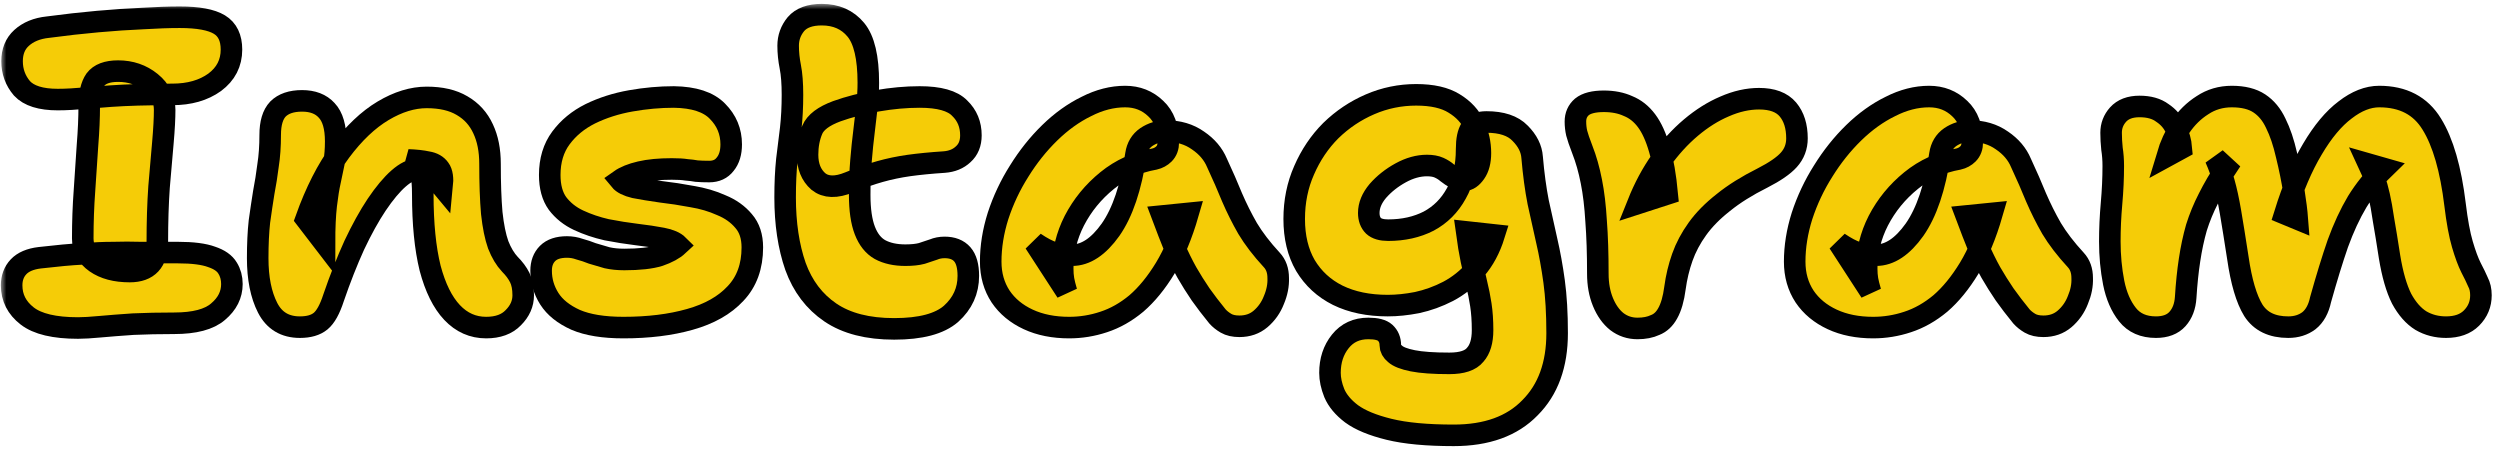
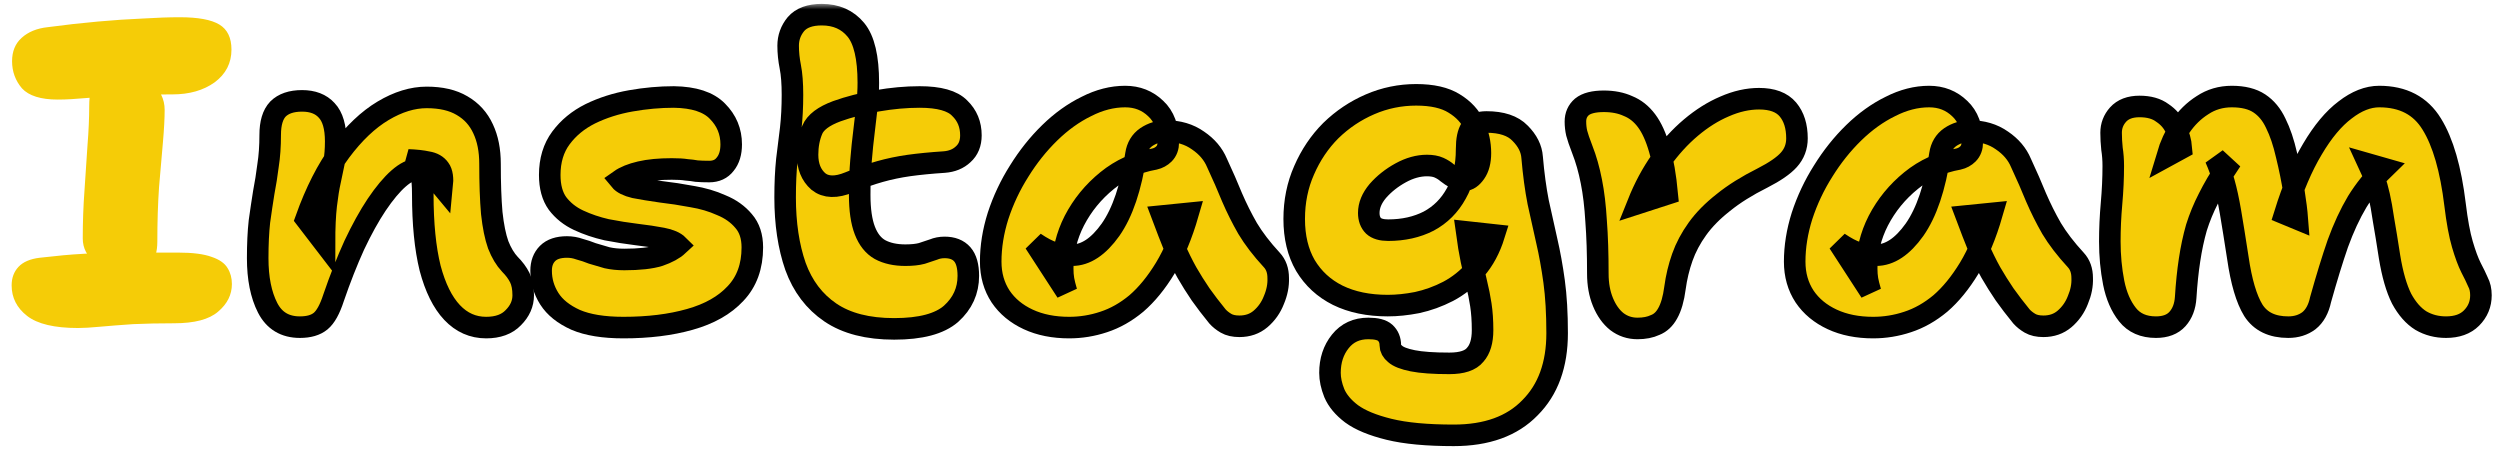
<svg xmlns="http://www.w3.org/2000/svg" width="232" height="42" viewBox="0 0 232 42" fill="none">
  <mask id="path-1-outside-1_276_261" maskUnits="userSpaceOnUse" x="0.08" y="0.36" width="232" height="42" fill="black">
    <rect fill="white" x="0.08" y="0.36" width="232" height="42" />
    <path d="M5.36 9.24C3.787 9.24 2.68 8.893 2.04 8.2C1.427 7.48 1.12 6.64 1.12 5.68C1.12 4.773 1.413 4.053 2 3.52C2.613 2.96 3.427 2.627 4.44 2.52C6.04 2.307 7.587 2.133 9.08 2C10.573 1.867 11.96 1.773 13.24 1.72C14.547 1.64 15.693 1.6 16.68 1.6C18.387 1.6 19.613 1.827 20.36 2.28C21.107 2.733 21.48 3.507 21.48 4.6C21.48 5.853 20.96 6.867 19.92 7.64C18.88 8.387 17.573 8.76 16 8.76C14.827 8.76 13.76 8.773 12.8 8.8C11.867 8.827 11.027 8.867 10.28 8.92C9.533 8.973 8.853 9.027 8.24 9.08C7.653 9.133 7.12 9.173 6.64 9.2C6.187 9.227 5.76 9.24 5.36 9.24ZM12.04 25.2C10.733 25.2 9.68 24.92 8.88 24.36C8.08 23.8 7.68 23.053 7.68 22.12C7.68 20.6 7.733 19.12 7.84 17.68C7.947 16.213 8.04 14.813 8.12 13.48C8.227 12.147 8.28 10.933 8.28 9.84C8.28 8.747 8.467 7.933 8.84 7.4C9.24 6.867 9.947 6.6 10.96 6.6C12.133 6.6 13.147 6.947 14 7.64C14.853 8.333 15.28 9.187 15.28 10.2C15.28 10.973 15.227 11.973 15.12 13.2C15.013 14.4 14.893 15.787 14.76 17.36C14.653 18.907 14.6 20.6 14.6 22.44C14.6 24.28 13.747 25.2 12.04 25.2ZM7.24 30.44C5.053 30.44 3.48 30.067 2.52 29.32C1.56 28.573 1.08 27.627 1.08 26.48C1.08 25.787 1.293 25.213 1.72 24.76C2.147 24.307 2.8 24.027 3.68 23.92C5.28 23.733 6.6 23.613 7.64 23.56C8.707 23.48 9.653 23.44 10.48 23.44C11.333 23.413 12.213 23.413 13.12 23.44C14.053 23.44 15.187 23.44 16.52 23.44C17.88 23.44 18.92 23.573 19.64 23.84C20.36 24.08 20.853 24.427 21.12 24.88C21.387 25.307 21.52 25.8 21.52 26.36C21.52 27.347 21.093 28.2 20.24 28.92C19.413 29.64 18.053 30 16.16 30C14.8 30 13.533 30.027 12.36 30.08C11.187 30.16 10.16 30.24 9.28 30.32C8.427 30.4 7.747 30.44 7.24 30.44Z" />
    <path d="M45.114 30.4C43.888 30.4 42.834 29.933 41.954 29C41.074 28.067 40.394 26.693 39.914 24.88C39.461 23.04 39.234 20.76 39.234 18.04C39.234 17.613 39.221 17.24 39.194 16.92C39.167 16.6 39.101 16.32 38.994 16.08C38.914 15.813 38.781 15.587 38.594 15.4C38.407 15.187 38.167 15 37.874 14.84C38.594 14.867 39.194 14.933 39.674 15.04C40.181 15.12 40.554 15.333 40.794 15.68C41.034 16 41.114 16.547 41.034 17.32C40.528 16.707 40.101 16.293 39.754 16.08C39.434 15.84 39.087 15.72 38.714 15.72C38.208 15.72 37.634 16 36.994 16.56C36.354 17.12 35.674 17.933 34.954 19C34.261 20.04 33.568 21.293 32.874 22.76C32.208 24.227 31.567 25.853 30.954 27.64C30.608 28.707 30.207 29.427 29.754 29.8C29.301 30.173 28.661 30.36 27.834 30.36C26.448 30.36 25.448 29.76 24.834 28.56C24.221 27.36 23.914 25.827 23.914 23.96C23.914 22.653 23.968 21.52 24.074 20.56C24.207 19.6 24.341 18.707 24.474 17.88C24.634 17.053 24.767 16.213 24.874 15.36C25.008 14.507 25.074 13.56 25.074 12.52C25.074 11.427 25.314 10.627 25.794 10.12C26.301 9.613 27.047 9.36 28.034 9.36C29.021 9.36 29.781 9.653 30.314 10.24C30.874 10.827 31.154 11.787 31.154 13.12C31.154 13.867 31.101 14.52 30.994 15.08C30.887 15.613 30.767 16.187 30.634 16.8C30.501 17.387 30.381 18.133 30.274 19.04C30.168 19.947 30.114 21.12 30.114 22.56L28.394 20.32C29.301 17.787 30.367 15.693 31.594 14.04C32.847 12.36 34.167 11.107 35.554 10.28C36.941 9.453 38.288 9.04 39.594 9.04C40.928 9.04 42.021 9.293 42.874 9.8C43.754 10.307 44.407 11.027 44.834 11.96C45.261 12.867 45.474 13.947 45.474 15.2C45.474 17.013 45.528 18.533 45.634 19.76C45.767 20.987 45.968 21.973 46.234 22.72C46.528 23.467 46.888 24.067 47.314 24.52C47.714 24.92 48.021 25.333 48.234 25.76C48.447 26.187 48.554 26.733 48.554 27.4C48.554 28.173 48.248 28.867 47.634 29.48C47.047 30.093 46.208 30.4 45.114 30.4Z" />
    <path d="M57.856 30.4C56.016 30.4 54.536 30.16 53.416 29.68C52.296 29.173 51.483 28.52 50.976 27.72C50.469 26.92 50.216 26.053 50.216 25.12C50.216 24.453 50.416 23.92 50.816 23.52C51.216 23.12 51.816 22.92 52.616 22.92C53.016 22.92 53.403 22.987 53.776 23.12C54.176 23.227 54.576 23.36 54.976 23.52C55.403 23.653 55.856 23.787 56.336 23.92C56.816 24.027 57.349 24.08 57.936 24.08C59.323 24.08 60.403 23.96 61.176 23.72C61.949 23.453 62.536 23.133 62.936 22.76C62.643 22.467 62.149 22.253 61.456 22.12C60.763 21.987 59.963 21.867 59.056 21.76C58.176 21.653 57.256 21.507 56.296 21.32C55.363 21.107 54.496 20.813 53.696 20.44C52.896 20.067 52.243 19.547 51.736 18.88C51.256 18.213 51.016 17.333 51.016 16.24C51.016 14.88 51.363 13.733 52.056 12.8C52.749 11.867 53.656 11.12 54.776 10.56C55.923 10 57.176 9.6 58.536 9.36C59.896 9.12 61.229 9 62.536 9C64.403 9.027 65.749 9.467 66.576 10.32C67.429 11.173 67.856 12.2 67.856 13.4C67.856 14.173 67.669 14.787 67.296 15.24C66.949 15.693 66.456 15.92 65.816 15.92C65.363 15.92 64.976 15.907 64.656 15.88C64.363 15.827 64.043 15.787 63.696 15.76C63.376 15.707 62.923 15.68 62.336 15.68C61.189 15.68 60.216 15.773 59.416 15.96C58.616 16.147 57.989 16.4 57.536 16.72C57.776 17.013 58.229 17.24 58.896 17.4C59.589 17.533 60.403 17.667 61.336 17.8C62.269 17.907 63.229 18.053 64.216 18.24C65.203 18.4 66.109 18.667 66.936 19.04C67.789 19.387 68.483 19.88 69.016 20.52C69.549 21.133 69.816 21.947 69.816 22.96C69.816 24.72 69.296 26.147 68.256 27.24C67.243 28.333 65.829 29.133 64.016 29.64C62.229 30.147 60.176 30.4 57.856 30.4Z" />
    <path d="M82.98 30.52C80.527 30.52 78.554 30.013 77.06 29C75.567 27.987 74.487 26.56 73.82 24.72C73.18 22.88 72.86 20.747 72.86 18.32C72.86 17.013 72.914 15.853 73.02 14.84C73.154 13.827 73.274 12.853 73.38 11.92C73.487 10.96 73.54 9.92 73.54 8.8C73.54 7.733 73.474 6.867 73.34 6.2C73.207 5.533 73.14 4.88 73.14 4.24C73.14 3.493 73.38 2.827 73.86 2.24C74.367 1.653 75.167 1.36 76.26 1.36C77.594 1.36 78.647 1.827 79.42 2.76C80.194 3.693 80.58 5.333 80.58 7.68C80.58 8.347 80.54 9.053 80.46 9.8C80.38 10.547 80.287 11.347 80.18 12.2C80.074 13.027 79.98 13.933 79.9 14.92C79.82 15.88 79.78 16.933 79.78 18.08C79.78 19.467 79.94 20.573 80.26 21.4C80.58 22.227 81.047 22.813 81.66 23.16C82.3 23.507 83.087 23.68 84.02 23.68C84.634 23.68 85.14 23.627 85.54 23.52C85.94 23.387 86.3 23.267 86.62 23.16C86.94 23.027 87.287 22.96 87.66 22.96C88.38 22.96 88.927 23.173 89.3 23.6C89.674 24.027 89.86 24.693 89.86 25.6C89.86 26.987 89.327 28.16 88.26 29.12C87.194 30.053 85.434 30.52 82.98 30.52ZM78.82 16.92C77.594 17.427 76.634 17.4 75.94 16.84C75.274 16.253 74.94 15.427 74.94 14.36C74.94 13.507 75.087 12.733 75.38 12.04C75.674 11.347 76.434 10.773 77.66 10.32C78.78 9.92 80.02 9.6 81.38 9.36C82.767 9.12 84.087 9 85.34 9C87.154 9 88.394 9.347 89.06 10.04C89.754 10.707 90.1 11.547 90.1 12.56C90.1 13.307 89.86 13.893 89.38 14.32C88.927 14.747 88.34 14.987 87.62 15.04C86.394 15.12 85.3 15.227 84.34 15.36C83.407 15.493 82.514 15.68 81.66 15.92C80.807 16.16 79.86 16.493 78.82 16.92Z" />
    <path d="M99.218 30.4C97.778 30.4 96.511 30.147 95.418 29.64C94.324 29.133 93.471 28.427 92.858 27.52C92.244 26.587 91.938 25.507 91.938 24.28C91.938 22.893 92.164 21.48 92.618 20.04C93.098 18.573 93.751 17.187 94.578 15.88C95.404 14.547 96.351 13.36 97.418 12.32C98.484 11.28 99.618 10.467 100.818 9.88C102.018 9.267 103.218 8.96 104.418 8.96C105.538 8.96 106.484 9.333 107.258 10.08C108.031 10.8 108.418 11.84 108.418 13.2C108.418 13.653 108.284 14.013 108.018 14.28C107.778 14.52 107.484 14.68 107.138 14.76C105.484 15.053 104.018 15.72 102.738 16.76C101.458 17.8 100.444 19.04 99.698 20.48C98.978 21.893 98.618 23.373 98.618 24.92C98.618 25.293 98.644 25.64 98.698 25.96C98.751 26.253 98.844 26.627 98.978 27.08L96.018 22.52C96.684 22.973 97.271 23.28 97.778 23.44C98.284 23.6 98.858 23.68 99.498 23.68C100.751 23.68 101.938 22.893 103.058 21.32C104.178 19.72 104.964 17.387 105.418 14.32C105.524 13.627 105.844 13.093 106.378 12.72C106.938 12.347 107.551 12.16 108.218 12.16C109.364 12.16 110.351 12.453 111.178 13.04C112.004 13.6 112.591 14.293 112.938 15.12C113.471 16.267 113.938 17.333 114.338 18.32C114.764 19.307 115.244 20.267 115.778 21.2C116.338 22.133 117.084 23.107 118.018 24.12C118.418 24.547 118.618 25.107 118.618 25.8C118.644 26.467 118.511 27.147 118.218 27.84C117.951 28.533 117.538 29.12 116.978 29.6C116.444 30.053 115.791 30.28 115.018 30.28C114.511 30.28 114.098 30.187 113.778 30C113.458 29.813 113.191 29.6 112.978 29.36C112.391 28.64 111.871 27.96 111.418 27.32C110.964 26.653 110.538 25.973 110.138 25.28C109.738 24.56 109.351 23.773 108.978 22.92C108.631 22.067 108.258 21.107 107.858 20.04L110.258 19.8C109.671 21.827 108.964 23.52 108.138 24.88C107.311 26.24 106.418 27.333 105.458 28.16C104.498 28.96 103.484 29.533 102.418 29.88C101.378 30.227 100.311 30.4 99.218 30.4Z" />
    <path d="M134.902 40.4C132.422 40.4 130.422 40.213 128.902 39.84C127.382 39.467 126.222 38.987 125.422 38.4C124.648 37.813 124.115 37.173 123.822 36.48C123.555 35.813 123.422 35.187 123.422 34.6C123.422 33.453 123.742 32.48 124.382 31.68C125.022 30.88 125.888 30.48 126.982 30.48C127.728 30.48 128.248 30.613 128.542 30.88C128.862 31.173 129.022 31.56 129.022 32.04C129.022 32.333 129.168 32.6 129.462 32.84C129.755 33.107 130.302 33.32 131.102 33.48C131.902 33.64 133.035 33.72 134.502 33.72C135.675 33.72 136.475 33.453 136.902 32.92C137.355 32.413 137.582 31.653 137.582 30.64C137.582 29.76 137.528 28.973 137.422 28.28C137.315 27.587 137.182 26.92 137.022 26.28C136.862 25.613 136.702 24.907 136.542 24.16C136.382 23.387 136.235 22.507 136.102 21.52L138.662 21.8C138.262 23.08 137.688 24.147 136.942 25C136.195 25.853 135.342 26.533 134.382 27.04C133.448 27.52 132.488 27.867 131.502 28.08C130.542 28.267 129.635 28.36 128.782 28.36C126.995 28.36 125.448 28.04 124.142 27.4C122.862 26.76 121.862 25.84 121.142 24.64C120.448 23.44 120.102 22 120.102 20.32C120.102 18.693 120.408 17.187 121.022 15.8C121.635 14.387 122.462 13.16 123.502 12.12C124.568 11.08 125.782 10.267 127.142 9.68C128.502 9.093 129.928 8.8 131.422 8.8C132.915 8.8 134.088 9.067 134.942 9.6C135.822 10.133 136.448 10.813 136.822 11.64C137.195 12.467 137.382 13.32 137.382 14.2C137.382 14.973 137.222 15.587 136.902 16.04C136.582 16.493 136.248 16.72 135.902 16.72C135.555 16.72 135.262 16.653 135.022 16.52C134.782 16.387 134.542 16.227 134.302 16.04C134.088 15.853 133.835 15.693 133.542 15.56C133.248 15.427 132.875 15.36 132.422 15.36C131.622 15.36 130.808 15.587 129.982 16.04C129.155 16.493 128.448 17.053 127.862 17.72C127.302 18.387 127.022 19.067 127.022 19.76C127.022 20.267 127.168 20.667 127.462 20.96C127.755 21.227 128.208 21.36 128.822 21.36C130.235 21.36 131.488 21.08 132.582 20.52C133.675 19.933 134.528 19.08 135.142 17.96C135.782 16.84 136.102 15.467 136.102 13.84C136.102 12.96 136.235 12.32 136.502 11.92C136.768 11.52 137.248 11.32 137.942 11.32C139.355 11.32 140.395 11.667 141.062 12.36C141.755 13.053 142.128 13.8 142.182 14.6C142.315 16.147 142.502 17.533 142.742 18.76C143.008 19.987 143.275 21.187 143.542 22.36C143.808 23.507 144.035 24.76 144.222 26.12C144.408 27.48 144.502 29.08 144.502 30.92C144.502 33.853 143.662 36.16 141.982 37.84C140.328 39.547 137.968 40.4 134.902 40.4Z" />
    <path d="M151.959 30.48C151.239 30.48 150.599 30.267 150.039 29.84C149.506 29.413 149.079 28.813 148.759 28.04C148.439 27.267 148.279 26.387 148.279 25.4C148.279 23.533 148.226 21.907 148.119 20.52C148.039 19.133 147.892 17.907 147.679 16.84C147.466 15.747 147.186 14.76 146.839 13.88C146.572 13.187 146.399 12.68 146.319 12.36C146.239 12.013 146.199 11.653 146.199 11.28C146.199 10.72 146.399 10.267 146.799 9.92C147.226 9.573 147.906 9.4 148.839 9.4C149.692 9.4 150.439 9.547 151.079 9.84C151.746 10.107 152.319 10.56 152.799 11.2C153.279 11.84 153.679 12.72 153.999 13.84C154.319 14.933 154.559 16.32 154.719 18L151.999 18.88C152.586 17.413 153.292 16.093 154.119 14.92C154.972 13.72 155.906 12.693 156.919 11.84C157.932 10.987 158.972 10.333 160.039 9.88C161.132 9.4 162.199 9.16 163.239 9.16C164.466 9.16 165.359 9.493 165.919 10.16C166.479 10.827 166.759 11.72 166.759 12.84C166.759 13.613 166.506 14.28 165.999 14.84C165.519 15.373 164.706 15.933 163.559 16.52C162.119 17.24 160.906 18 159.919 18.8C158.932 19.573 158.132 20.387 157.519 21.24C156.906 22.093 156.439 22.973 156.119 23.88C155.799 24.787 155.572 25.733 155.439 26.72C155.306 27.733 155.079 28.52 154.759 29.08C154.466 29.613 154.079 29.973 153.599 30.16C153.146 30.373 152.599 30.48 151.959 30.48Z" />
    <path d="M173.827 30.4C172.387 30.4 171.12 30.147 170.027 29.64C168.934 29.133 168.08 28.427 167.467 27.52C166.854 26.587 166.547 25.507 166.547 24.28C166.547 22.893 166.774 21.48 167.227 20.04C167.707 18.573 168.36 17.187 169.187 15.88C170.014 14.547 170.96 13.36 172.027 12.32C173.094 11.28 174.227 10.467 175.427 9.88C176.627 9.267 177.827 8.96 179.027 8.96C180.147 8.96 181.094 9.333 181.867 10.08C182.64 10.8 183.027 11.84 183.027 13.2C183.027 13.653 182.894 14.013 182.627 14.28C182.387 14.52 182.094 14.68 181.747 14.76C180.094 15.053 178.627 15.72 177.347 16.76C176.067 17.8 175.054 19.04 174.307 20.48C173.587 21.893 173.227 23.373 173.227 24.92C173.227 25.293 173.254 25.64 173.307 25.96C173.36 26.253 173.454 26.627 173.587 27.08L170.627 22.52C171.294 22.973 171.88 23.28 172.387 23.44C172.894 23.6 173.467 23.68 174.107 23.68C175.36 23.68 176.547 22.893 177.667 21.32C178.787 19.72 179.574 17.387 180.027 14.32C180.134 13.627 180.454 13.093 180.987 12.72C181.547 12.347 182.16 12.16 182.827 12.16C183.974 12.16 184.96 12.453 185.787 13.04C186.614 13.6 187.2 14.293 187.547 15.12C188.08 16.267 188.547 17.333 188.947 18.32C189.374 19.307 189.854 20.267 190.387 21.2C190.947 22.133 191.694 23.107 192.627 24.12C193.027 24.547 193.227 25.107 193.227 25.8C193.254 26.467 193.12 27.147 192.827 27.84C192.56 28.533 192.147 29.12 191.587 29.6C191.054 30.053 190.4 30.28 189.627 30.28C189.12 30.28 188.707 30.187 188.387 30C188.067 29.813 187.8 29.6 187.587 29.36C187 28.64 186.48 27.96 186.027 27.32C185.574 26.653 185.147 25.973 184.747 25.28C184.347 24.56 183.96 23.773 183.587 22.92C183.24 22.067 182.867 21.107 182.467 20.04L184.867 19.8C184.28 21.827 183.574 23.52 182.747 24.88C181.92 26.24 181.027 27.333 180.067 28.16C179.107 28.96 178.094 29.533 177.027 29.88C175.987 30.227 174.92 30.4 173.827 30.4Z" />
    <path d="M200.071 30.36C198.924 30.36 198.044 29.973 197.431 29.2C196.818 28.427 196.391 27.44 196.151 26.24C195.911 25.013 195.791 23.733 195.791 22.4C195.791 21.253 195.844 20.08 195.951 18.88C196.058 17.68 196.111 16.52 196.111 15.4C196.111 14.84 196.071 14.307 195.991 13.8C195.938 13.293 195.911 12.8 195.911 12.32C195.911 11.68 196.124 11.12 196.551 10.64C197.004 10.133 197.671 9.88 198.551 9.88C199.431 9.88 200.138 10.08 200.671 10.48C201.231 10.853 201.644 11.333 201.911 11.92C202.204 12.507 202.378 13.12 202.431 13.76L201.111 14.48C201.404 13.493 201.818 12.587 202.351 11.76C202.911 10.933 203.591 10.267 204.391 9.76C205.191 9.227 206.098 8.96 207.111 8.96C208.178 8.96 209.031 9.173 209.671 9.6C210.311 10.027 210.818 10.64 211.191 11.44C211.591 12.24 211.924 13.227 212.191 14.4C212.484 15.6 212.711 16.72 212.871 17.76C213.031 18.773 213.138 19.627 213.191 20.32L212.031 19.84C212.778 17.44 213.631 15.44 214.591 13.84C215.551 12.213 216.564 11 217.631 10.2C218.698 9.373 219.751 8.96 220.791 8.96C223.004 8.96 224.631 9.813 225.671 11.52C226.711 13.2 227.431 15.693 227.831 19C228.018 20.547 228.244 21.773 228.511 22.68C228.778 23.587 229.044 24.307 229.311 24.84C229.578 25.347 229.791 25.787 229.951 26.16C230.138 26.507 230.231 26.92 230.231 27.4C230.231 28.227 229.938 28.933 229.351 29.52C228.791 30.08 228.004 30.36 226.991 30.36C226.138 30.36 225.364 30.16 224.671 29.76C223.978 29.333 223.378 28.653 222.871 27.72C222.391 26.76 222.018 25.467 221.751 23.84C221.538 22.453 221.351 21.307 221.191 20.4C221.058 19.493 220.924 18.747 220.791 18.16C220.658 17.573 220.511 17.053 220.351 16.6C220.218 16.147 220.044 15.693 219.831 15.24L221.231 15.64C220.271 16.573 219.444 17.6 218.751 18.72C218.084 19.84 217.484 21.133 216.951 22.6C216.444 24.067 215.911 25.8 215.351 27.8C215.164 28.68 214.804 29.333 214.271 29.76C213.738 30.16 213.098 30.36 212.351 30.36C210.858 30.36 209.778 29.84 209.111 28.8C208.471 27.76 207.991 26.133 207.671 23.92C207.404 22.187 207.178 20.773 206.991 19.68C206.804 18.587 206.604 17.667 206.391 16.92C206.178 16.147 205.911 15.4 205.591 14.68L206.591 15.6C205.951 16.56 205.404 17.493 204.951 18.4C204.498 19.28 204.124 20.187 203.831 21.12C203.564 22.053 203.351 23.053 203.191 24.12C203.031 25.16 202.911 26.32 202.831 27.6C202.778 28.427 202.524 29.093 202.071 29.6C201.618 30.107 200.951 30.36 200.071 30.36Z" />
  </mask>
  <path d="M5.36 9.24C3.787 9.24 2.68 8.893 2.04 8.2C1.427 7.48 1.12 6.64 1.12 5.68C1.12 4.773 1.413 4.053 2 3.52C2.613 2.96 3.427 2.627 4.44 2.52C6.04 2.307 7.587 2.133 9.08 2C10.573 1.867 11.96 1.773 13.24 1.72C14.547 1.64 15.693 1.6 16.68 1.6C18.387 1.6 19.613 1.827 20.36 2.28C21.107 2.733 21.48 3.507 21.48 4.6C21.48 5.853 20.96 6.867 19.92 7.64C18.88 8.387 17.573 8.76 16 8.76C14.827 8.76 13.76 8.773 12.8 8.8C11.867 8.827 11.027 8.867 10.28 8.92C9.533 8.973 8.853 9.027 8.24 9.08C7.653 9.133 7.12 9.173 6.64 9.2C6.187 9.227 5.76 9.24 5.36 9.24ZM12.04 25.2C10.733 25.2 9.68 24.92 8.88 24.36C8.08 23.8 7.68 23.053 7.68 22.12C7.68 20.6 7.733 19.12 7.84 17.68C7.947 16.213 8.04 14.813 8.12 13.48C8.227 12.147 8.28 10.933 8.28 9.84C8.28 8.747 8.467 7.933 8.84 7.4C9.24 6.867 9.947 6.6 10.96 6.6C12.133 6.6 13.147 6.947 14 7.64C14.853 8.333 15.28 9.187 15.28 10.2C15.28 10.973 15.227 11.973 15.12 13.2C15.013 14.4 14.893 15.787 14.76 17.36C14.653 18.907 14.6 20.6 14.6 22.44C14.6 24.28 13.747 25.2 12.04 25.2ZM7.24 30.44C5.053 30.44 3.48 30.067 2.52 29.32C1.56 28.573 1.08 27.627 1.08 26.48C1.08 25.787 1.293 25.213 1.72 24.76C2.147 24.307 2.8 24.027 3.68 23.92C5.28 23.733 6.6 23.613 7.64 23.56C8.707 23.48 9.653 23.44 10.48 23.44C11.333 23.413 12.213 23.413 13.12 23.44C14.053 23.44 15.187 23.44 16.52 23.44C17.88 23.44 18.92 23.573 19.64 23.84C20.36 24.08 20.853 24.427 21.12 24.88C21.387 25.307 21.52 25.8 21.52 26.36C21.52 27.347 21.093 28.2 20.24 28.92C19.413 29.64 18.053 30 16.16 30C14.8 30 13.533 30.027 12.36 30.08C11.187 30.16 10.16 30.24 9.28 30.32C8.427 30.4 7.747 30.44 7.24 30.44Z" fill="#F5CC07" />
  <path d="M45.114 30.4C43.888 30.4 42.834 29.933 41.954 29C41.074 28.067 40.394 26.693 39.914 24.88C39.461 23.04 39.234 20.76 39.234 18.04C39.234 17.613 39.221 17.24 39.194 16.92C39.167 16.6 39.101 16.32 38.994 16.08C38.914 15.813 38.781 15.587 38.594 15.4C38.407 15.187 38.167 15 37.874 14.84C38.594 14.867 39.194 14.933 39.674 15.04C40.181 15.12 40.554 15.333 40.794 15.68C41.034 16 41.114 16.547 41.034 17.32C40.528 16.707 40.101 16.293 39.754 16.08C39.434 15.84 39.087 15.72 38.714 15.72C38.208 15.72 37.634 16 36.994 16.56C36.354 17.12 35.674 17.933 34.954 19C34.261 20.04 33.568 21.293 32.874 22.76C32.208 24.227 31.567 25.853 30.954 27.64C30.608 28.707 30.207 29.427 29.754 29.8C29.301 30.173 28.661 30.36 27.834 30.36C26.448 30.36 25.448 29.76 24.834 28.56C24.221 27.36 23.914 25.827 23.914 23.96C23.914 22.653 23.968 21.52 24.074 20.56C24.207 19.6 24.341 18.707 24.474 17.88C24.634 17.053 24.767 16.213 24.874 15.36C25.008 14.507 25.074 13.56 25.074 12.52C25.074 11.427 25.314 10.627 25.794 10.12C26.301 9.613 27.047 9.36 28.034 9.36C29.021 9.36 29.781 9.653 30.314 10.24C30.874 10.827 31.154 11.787 31.154 13.12C31.154 13.867 31.101 14.52 30.994 15.08C30.887 15.613 30.767 16.187 30.634 16.8C30.501 17.387 30.381 18.133 30.274 19.04C30.168 19.947 30.114 21.12 30.114 22.56L28.394 20.32C29.301 17.787 30.367 15.693 31.594 14.04C32.847 12.36 34.167 11.107 35.554 10.28C36.941 9.453 38.288 9.04 39.594 9.04C40.928 9.04 42.021 9.293 42.874 9.8C43.754 10.307 44.407 11.027 44.834 11.96C45.261 12.867 45.474 13.947 45.474 15.2C45.474 17.013 45.528 18.533 45.634 19.76C45.767 20.987 45.968 21.973 46.234 22.72C46.528 23.467 46.888 24.067 47.314 24.52C47.714 24.92 48.021 25.333 48.234 25.76C48.447 26.187 48.554 26.733 48.554 27.4C48.554 28.173 48.248 28.867 47.634 29.48C47.047 30.093 46.208 30.4 45.114 30.4Z" fill="#F5CC07" />
  <path d="M57.856 30.4C56.016 30.4 54.536 30.16 53.416 29.68C52.296 29.173 51.483 28.52 50.976 27.72C50.469 26.92 50.216 26.053 50.216 25.12C50.216 24.453 50.416 23.92 50.816 23.52C51.216 23.12 51.816 22.92 52.616 22.92C53.016 22.92 53.403 22.987 53.776 23.12C54.176 23.227 54.576 23.36 54.976 23.52C55.403 23.653 55.856 23.787 56.336 23.92C56.816 24.027 57.349 24.08 57.936 24.08C59.323 24.08 60.403 23.96 61.176 23.72C61.949 23.453 62.536 23.133 62.936 22.76C62.643 22.467 62.149 22.253 61.456 22.12C60.763 21.987 59.963 21.867 59.056 21.76C58.176 21.653 57.256 21.507 56.296 21.32C55.363 21.107 54.496 20.813 53.696 20.44C52.896 20.067 52.243 19.547 51.736 18.88C51.256 18.213 51.016 17.333 51.016 16.24C51.016 14.88 51.363 13.733 52.056 12.8C52.749 11.867 53.656 11.12 54.776 10.56C55.923 10 57.176 9.6 58.536 9.36C59.896 9.12 61.229 9 62.536 9C64.403 9.027 65.749 9.467 66.576 10.32C67.429 11.173 67.856 12.2 67.856 13.4C67.856 14.173 67.669 14.787 67.296 15.24C66.949 15.693 66.456 15.92 65.816 15.92C65.363 15.92 64.976 15.907 64.656 15.88C64.363 15.827 64.043 15.787 63.696 15.76C63.376 15.707 62.923 15.68 62.336 15.68C61.189 15.68 60.216 15.773 59.416 15.96C58.616 16.147 57.989 16.4 57.536 16.72C57.776 17.013 58.229 17.24 58.896 17.4C59.589 17.533 60.403 17.667 61.336 17.8C62.269 17.907 63.229 18.053 64.216 18.24C65.203 18.4 66.109 18.667 66.936 19.04C67.789 19.387 68.483 19.88 69.016 20.52C69.549 21.133 69.816 21.947 69.816 22.96C69.816 24.72 69.296 26.147 68.256 27.24C67.243 28.333 65.829 29.133 64.016 29.64C62.229 30.147 60.176 30.4 57.856 30.4Z" fill="#F5CC07" />
  <path d="M82.98 30.52C80.527 30.52 78.554 30.013 77.06 29C75.567 27.987 74.487 26.56 73.82 24.72C73.18 22.88 72.86 20.747 72.86 18.32C72.86 17.013 72.914 15.853 73.02 14.84C73.154 13.827 73.274 12.853 73.38 11.92C73.487 10.96 73.54 9.92 73.54 8.8C73.54 7.733 73.474 6.867 73.34 6.2C73.207 5.533 73.14 4.88 73.14 4.24C73.14 3.493 73.38 2.827 73.86 2.24C74.367 1.653 75.167 1.36 76.26 1.36C77.594 1.36 78.647 1.827 79.42 2.76C80.194 3.693 80.58 5.333 80.58 7.68C80.58 8.347 80.54 9.053 80.46 9.8C80.38 10.547 80.287 11.347 80.18 12.2C80.074 13.027 79.98 13.933 79.9 14.92C79.82 15.88 79.78 16.933 79.78 18.08C79.78 19.467 79.94 20.573 80.26 21.4C80.58 22.227 81.047 22.813 81.66 23.16C82.3 23.507 83.087 23.68 84.02 23.68C84.634 23.68 85.14 23.627 85.54 23.52C85.94 23.387 86.3 23.267 86.62 23.16C86.94 23.027 87.287 22.96 87.66 22.96C88.38 22.96 88.927 23.173 89.3 23.6C89.674 24.027 89.86 24.693 89.86 25.6C89.86 26.987 89.327 28.16 88.26 29.12C87.194 30.053 85.434 30.52 82.98 30.52ZM78.82 16.92C77.594 17.427 76.634 17.4 75.94 16.84C75.274 16.253 74.94 15.427 74.94 14.36C74.94 13.507 75.087 12.733 75.38 12.04C75.674 11.347 76.434 10.773 77.66 10.32C78.78 9.92 80.02 9.6 81.38 9.36C82.767 9.12 84.087 9 85.34 9C87.154 9 88.394 9.347 89.06 10.04C89.754 10.707 90.1 11.547 90.1 12.56C90.1 13.307 89.86 13.893 89.38 14.32C88.927 14.747 88.34 14.987 87.62 15.04C86.394 15.12 85.3 15.227 84.34 15.36C83.407 15.493 82.514 15.68 81.66 15.92C80.807 16.16 79.86 16.493 78.82 16.92Z" fill="#F5CC07" />
  <path d="M99.218 30.4C97.778 30.4 96.511 30.147 95.418 29.64C94.324 29.133 93.471 28.427 92.858 27.52C92.244 26.587 91.938 25.507 91.938 24.28C91.938 22.893 92.164 21.48 92.618 20.04C93.098 18.573 93.751 17.187 94.578 15.88C95.404 14.547 96.351 13.36 97.418 12.32C98.484 11.28 99.618 10.467 100.818 9.88C102.018 9.267 103.218 8.96 104.418 8.96C105.538 8.96 106.484 9.333 107.258 10.08C108.031 10.8 108.418 11.84 108.418 13.2C108.418 13.653 108.284 14.013 108.018 14.28C107.778 14.52 107.484 14.68 107.138 14.76C105.484 15.053 104.018 15.72 102.738 16.76C101.458 17.8 100.444 19.04 99.698 20.48C98.978 21.893 98.618 23.373 98.618 24.92C98.618 25.293 98.644 25.64 98.698 25.96C98.751 26.253 98.844 26.627 98.978 27.08L96.018 22.52C96.684 22.973 97.271 23.28 97.778 23.44C98.284 23.6 98.858 23.68 99.498 23.68C100.751 23.68 101.938 22.893 103.058 21.32C104.178 19.72 104.964 17.387 105.418 14.32C105.524 13.627 105.844 13.093 106.378 12.72C106.938 12.347 107.551 12.16 108.218 12.16C109.364 12.16 110.351 12.453 111.178 13.04C112.004 13.6 112.591 14.293 112.938 15.12C113.471 16.267 113.938 17.333 114.338 18.32C114.764 19.307 115.244 20.267 115.778 21.2C116.338 22.133 117.084 23.107 118.018 24.12C118.418 24.547 118.618 25.107 118.618 25.8C118.644 26.467 118.511 27.147 118.218 27.84C117.951 28.533 117.538 29.12 116.978 29.6C116.444 30.053 115.791 30.28 115.018 30.28C114.511 30.28 114.098 30.187 113.778 30C113.458 29.813 113.191 29.6 112.978 29.36C112.391 28.64 111.871 27.96 111.418 27.32C110.964 26.653 110.538 25.973 110.138 25.28C109.738 24.56 109.351 23.773 108.978 22.92C108.631 22.067 108.258 21.107 107.858 20.04L110.258 19.8C109.671 21.827 108.964 23.52 108.138 24.88C107.311 26.24 106.418 27.333 105.458 28.16C104.498 28.96 103.484 29.533 102.418 29.88C101.378 30.227 100.311 30.4 99.218 30.4Z" fill="#F5CC07" />
  <path d="M134.902 40.4C132.422 40.4 130.422 40.213 128.902 39.84C127.382 39.467 126.222 38.987 125.422 38.4C124.648 37.813 124.115 37.173 123.822 36.48C123.555 35.813 123.422 35.187 123.422 34.6C123.422 33.453 123.742 32.48 124.382 31.68C125.022 30.88 125.888 30.48 126.982 30.48C127.728 30.48 128.248 30.613 128.542 30.88C128.862 31.173 129.022 31.56 129.022 32.04C129.022 32.333 129.168 32.6 129.462 32.84C129.755 33.107 130.302 33.32 131.102 33.48C131.902 33.64 133.035 33.72 134.502 33.72C135.675 33.72 136.475 33.453 136.902 32.92C137.355 32.413 137.582 31.653 137.582 30.64C137.582 29.76 137.528 28.973 137.422 28.28C137.315 27.587 137.182 26.92 137.022 26.28C136.862 25.613 136.702 24.907 136.542 24.16C136.382 23.387 136.235 22.507 136.102 21.52L138.662 21.8C138.262 23.08 137.688 24.147 136.942 25C136.195 25.853 135.342 26.533 134.382 27.04C133.448 27.52 132.488 27.867 131.502 28.08C130.542 28.267 129.635 28.36 128.782 28.36C126.995 28.36 125.448 28.04 124.142 27.4C122.862 26.76 121.862 25.84 121.142 24.64C120.448 23.44 120.102 22 120.102 20.32C120.102 18.693 120.408 17.187 121.022 15.8C121.635 14.387 122.462 13.16 123.502 12.12C124.568 11.08 125.782 10.267 127.142 9.68C128.502 9.093 129.928 8.8 131.422 8.8C132.915 8.8 134.088 9.067 134.942 9.6C135.822 10.133 136.448 10.813 136.822 11.64C137.195 12.467 137.382 13.32 137.382 14.2C137.382 14.973 137.222 15.587 136.902 16.04C136.582 16.493 136.248 16.72 135.902 16.72C135.555 16.72 135.262 16.653 135.022 16.52C134.782 16.387 134.542 16.227 134.302 16.04C134.088 15.853 133.835 15.693 133.542 15.56C133.248 15.427 132.875 15.36 132.422 15.36C131.622 15.36 130.808 15.587 129.982 16.04C129.155 16.493 128.448 17.053 127.862 17.72C127.302 18.387 127.022 19.067 127.022 19.76C127.022 20.267 127.168 20.667 127.462 20.96C127.755 21.227 128.208 21.36 128.822 21.36C130.235 21.36 131.488 21.08 132.582 20.52C133.675 19.933 134.528 19.08 135.142 17.96C135.782 16.84 136.102 15.467 136.102 13.84C136.102 12.96 136.235 12.32 136.502 11.92C136.768 11.52 137.248 11.32 137.942 11.32C139.355 11.32 140.395 11.667 141.062 12.36C141.755 13.053 142.128 13.8 142.182 14.6C142.315 16.147 142.502 17.533 142.742 18.76C143.008 19.987 143.275 21.187 143.542 22.36C143.808 23.507 144.035 24.76 144.222 26.12C144.408 27.48 144.502 29.08 144.502 30.92C144.502 33.853 143.662 36.16 141.982 37.84C140.328 39.547 137.968 40.4 134.902 40.4Z" fill="#F5CC07" />
  <path d="M151.959 30.48C151.239 30.48 150.599 30.267 150.039 29.84C149.506 29.413 149.079 28.813 148.759 28.04C148.439 27.267 148.279 26.387 148.279 25.4C148.279 23.533 148.226 21.907 148.119 20.52C148.039 19.133 147.892 17.907 147.679 16.84C147.466 15.747 147.186 14.76 146.839 13.88C146.572 13.187 146.399 12.68 146.319 12.36C146.239 12.013 146.199 11.653 146.199 11.28C146.199 10.72 146.399 10.267 146.799 9.92C147.226 9.573 147.906 9.4 148.839 9.4C149.692 9.4 150.439 9.547 151.079 9.84C151.746 10.107 152.319 10.56 152.799 11.2C153.279 11.84 153.679 12.72 153.999 13.84C154.319 14.933 154.559 16.32 154.719 18L151.999 18.88C152.586 17.413 153.292 16.093 154.119 14.92C154.972 13.72 155.906 12.693 156.919 11.84C157.932 10.987 158.972 10.333 160.039 9.88C161.132 9.4 162.199 9.16 163.239 9.16C164.466 9.16 165.359 9.493 165.919 10.16C166.479 10.827 166.759 11.72 166.759 12.84C166.759 13.613 166.506 14.28 165.999 14.84C165.519 15.373 164.706 15.933 163.559 16.52C162.119 17.24 160.906 18 159.919 18.8C158.932 19.573 158.132 20.387 157.519 21.24C156.906 22.093 156.439 22.973 156.119 23.88C155.799 24.787 155.572 25.733 155.439 26.72C155.306 27.733 155.079 28.52 154.759 29.08C154.466 29.613 154.079 29.973 153.599 30.16C153.146 30.373 152.599 30.48 151.959 30.48Z" fill="#F5CC07" />
  <path d="M173.827 30.4C172.387 30.4 171.12 30.147 170.027 29.64C168.934 29.133 168.08 28.427 167.467 27.52C166.854 26.587 166.547 25.507 166.547 24.28C166.547 22.893 166.774 21.48 167.227 20.04C167.707 18.573 168.36 17.187 169.187 15.88C170.014 14.547 170.96 13.36 172.027 12.32C173.094 11.28 174.227 10.467 175.427 9.88C176.627 9.267 177.827 8.96 179.027 8.96C180.147 8.96 181.094 9.333 181.867 10.08C182.64 10.8 183.027 11.84 183.027 13.2C183.027 13.653 182.894 14.013 182.627 14.28C182.387 14.52 182.094 14.68 181.747 14.76C180.094 15.053 178.627 15.72 177.347 16.76C176.067 17.8 175.054 19.04 174.307 20.48C173.587 21.893 173.227 23.373 173.227 24.92C173.227 25.293 173.254 25.64 173.307 25.96C173.36 26.253 173.454 26.627 173.587 27.08L170.627 22.52C171.294 22.973 171.88 23.28 172.387 23.44C172.894 23.6 173.467 23.68 174.107 23.68C175.36 23.68 176.547 22.893 177.667 21.32C178.787 19.72 179.574 17.387 180.027 14.32C180.134 13.627 180.454 13.093 180.987 12.72C181.547 12.347 182.16 12.16 182.827 12.16C183.974 12.16 184.96 12.453 185.787 13.04C186.614 13.6 187.2 14.293 187.547 15.12C188.08 16.267 188.547 17.333 188.947 18.32C189.374 19.307 189.854 20.267 190.387 21.2C190.947 22.133 191.694 23.107 192.627 24.12C193.027 24.547 193.227 25.107 193.227 25.8C193.254 26.467 193.12 27.147 192.827 27.84C192.56 28.533 192.147 29.12 191.587 29.6C191.054 30.053 190.4 30.28 189.627 30.28C189.12 30.28 188.707 30.187 188.387 30C188.067 29.813 187.8 29.6 187.587 29.36C187 28.64 186.48 27.96 186.027 27.32C185.574 26.653 185.147 25.973 184.747 25.28C184.347 24.56 183.96 23.773 183.587 22.92C183.24 22.067 182.867 21.107 182.467 20.04L184.867 19.8C184.28 21.827 183.574 23.52 182.747 24.88C181.92 26.24 181.027 27.333 180.067 28.16C179.107 28.96 178.094 29.533 177.027 29.88C175.987 30.227 174.92 30.4 173.827 30.4Z" fill="#F5CC07" />
  <path d="M200.071 30.36C198.924 30.36 198.044 29.973 197.431 29.2C196.818 28.427 196.391 27.44 196.151 26.24C195.911 25.013 195.791 23.733 195.791 22.4C195.791 21.253 195.844 20.08 195.951 18.88C196.058 17.68 196.111 16.52 196.111 15.4C196.111 14.84 196.071 14.307 195.991 13.8C195.938 13.293 195.911 12.8 195.911 12.32C195.911 11.68 196.124 11.12 196.551 10.64C197.004 10.133 197.671 9.88 198.551 9.88C199.431 9.88 200.138 10.08 200.671 10.48C201.231 10.853 201.644 11.333 201.911 11.92C202.204 12.507 202.378 13.12 202.431 13.76L201.111 14.48C201.404 13.493 201.818 12.587 202.351 11.76C202.911 10.933 203.591 10.267 204.391 9.76C205.191 9.227 206.098 8.96 207.111 8.96C208.178 8.96 209.031 9.173 209.671 9.6C210.311 10.027 210.818 10.64 211.191 11.44C211.591 12.24 211.924 13.227 212.191 14.4C212.484 15.6 212.711 16.72 212.871 17.76C213.031 18.773 213.138 19.627 213.191 20.32L212.031 19.84C212.778 17.44 213.631 15.44 214.591 13.84C215.551 12.213 216.564 11 217.631 10.2C218.698 9.373 219.751 8.96 220.791 8.96C223.004 8.96 224.631 9.813 225.671 11.52C226.711 13.2 227.431 15.693 227.831 19C228.018 20.547 228.244 21.773 228.511 22.68C228.778 23.587 229.044 24.307 229.311 24.84C229.578 25.347 229.791 25.787 229.951 26.16C230.138 26.507 230.231 26.92 230.231 27.4C230.231 28.227 229.938 28.933 229.351 29.52C228.791 30.08 228.004 30.36 226.991 30.36C226.138 30.36 225.364 30.16 224.671 29.76C223.978 29.333 223.378 28.653 222.871 27.72C222.391 26.76 222.018 25.467 221.751 23.84C221.538 22.453 221.351 21.307 221.191 20.4C221.058 19.493 220.924 18.747 220.791 18.16C220.658 17.573 220.511 17.053 220.351 16.6C220.218 16.147 220.044 15.693 219.831 15.24L221.231 15.64C220.271 16.573 219.444 17.6 218.751 18.72C218.084 19.84 217.484 21.133 216.951 22.6C216.444 24.067 215.911 25.8 215.351 27.8C215.164 28.68 214.804 29.333 214.271 29.76C213.738 30.16 213.098 30.36 212.351 30.36C210.858 30.36 209.778 29.84 209.111 28.8C208.471 27.76 207.991 26.133 207.671 23.92C207.404 22.187 207.178 20.773 206.991 19.68C206.804 18.587 206.604 17.667 206.391 16.92C206.178 16.147 205.911 15.4 205.591 14.68L206.591 15.6C205.951 16.56 205.404 17.493 204.951 18.4C204.498 19.28 204.124 20.187 203.831 21.12C203.564 22.053 203.351 23.053 203.191 24.12C203.031 25.16 202.911 26.32 202.831 27.6C202.778 28.427 202.524 29.093 202.071 29.6C201.618 30.107 200.951 30.36 200.071 30.36Z" fill="#F5CC07" />
-   <path d="M5.36 9.24C3.787 9.24 2.68 8.893 2.04 8.2C1.427 7.48 1.12 6.64 1.12 5.68C1.12 4.773 1.413 4.053 2 3.52C2.613 2.96 3.427 2.627 4.44 2.52C6.04 2.307 7.587 2.133 9.08 2C10.573 1.867 11.96 1.773 13.24 1.72C14.547 1.64 15.693 1.6 16.68 1.6C18.387 1.6 19.613 1.827 20.36 2.28C21.107 2.733 21.48 3.507 21.48 4.6C21.48 5.853 20.96 6.867 19.92 7.64C18.88 8.387 17.573 8.76 16 8.76C14.827 8.76 13.76 8.773 12.8 8.8C11.867 8.827 11.027 8.867 10.28 8.92C9.533 8.973 8.853 9.027 8.24 9.08C7.653 9.133 7.12 9.173 6.64 9.2C6.187 9.227 5.76 9.24 5.36 9.24ZM12.04 25.2C10.733 25.2 9.68 24.92 8.88 24.36C8.08 23.8 7.68 23.053 7.68 22.12C7.68 20.6 7.733 19.12 7.84 17.68C7.947 16.213 8.04 14.813 8.12 13.48C8.227 12.147 8.28 10.933 8.28 9.84C8.28 8.747 8.467 7.933 8.84 7.4C9.24 6.867 9.947 6.6 10.96 6.6C12.133 6.6 13.147 6.947 14 7.64C14.853 8.333 15.28 9.187 15.28 10.2C15.28 10.973 15.227 11.973 15.12 13.2C15.013 14.4 14.893 15.787 14.76 17.36C14.653 18.907 14.6 20.6 14.6 22.44C14.6 24.28 13.747 25.2 12.04 25.2ZM7.24 30.44C5.053 30.44 3.48 30.067 2.52 29.32C1.56 28.573 1.08 27.627 1.08 26.48C1.08 25.787 1.293 25.213 1.72 24.76C2.147 24.307 2.8 24.027 3.68 23.92C5.28 23.733 6.6 23.613 7.64 23.56C8.707 23.48 9.653 23.44 10.48 23.44C11.333 23.413 12.213 23.413 13.12 23.44C14.053 23.44 15.187 23.44 16.52 23.44C17.88 23.44 18.92 23.573 19.64 23.84C20.36 24.08 20.853 24.427 21.12 24.88C21.387 25.307 21.52 25.8 21.52 26.36C21.52 27.347 21.093 28.2 20.24 28.92C19.413 29.64 18.053 30 16.16 30C14.8 30 13.533 30.027 12.36 30.08C11.187 30.16 10.16 30.24 9.28 30.32C8.427 30.4 7.747 30.44 7.24 30.44Z" stroke="black" stroke-width="2" mask="url(#path-1-outside-1_276_261)" />
  <path d="M45.114 30.4C43.888 30.4 42.834 29.933 41.954 29C41.074 28.067 40.394 26.693 39.914 24.88C39.461 23.04 39.234 20.76 39.234 18.04C39.234 17.613 39.221 17.24 39.194 16.92C39.167 16.6 39.101 16.32 38.994 16.08C38.914 15.813 38.781 15.587 38.594 15.4C38.407 15.187 38.167 15 37.874 14.84C38.594 14.867 39.194 14.933 39.674 15.04C40.181 15.12 40.554 15.333 40.794 15.68C41.034 16 41.114 16.547 41.034 17.32C40.528 16.707 40.101 16.293 39.754 16.08C39.434 15.84 39.087 15.72 38.714 15.72C38.208 15.72 37.634 16 36.994 16.56C36.354 17.12 35.674 17.933 34.954 19C34.261 20.04 33.568 21.293 32.874 22.76C32.208 24.227 31.567 25.853 30.954 27.64C30.608 28.707 30.207 29.427 29.754 29.8C29.301 30.173 28.661 30.36 27.834 30.36C26.448 30.36 25.448 29.76 24.834 28.56C24.221 27.36 23.914 25.827 23.914 23.96C23.914 22.653 23.968 21.52 24.074 20.56C24.207 19.6 24.341 18.707 24.474 17.88C24.634 17.053 24.767 16.213 24.874 15.36C25.008 14.507 25.074 13.56 25.074 12.52C25.074 11.427 25.314 10.627 25.794 10.12C26.301 9.613 27.047 9.36 28.034 9.36C29.021 9.36 29.781 9.653 30.314 10.24C30.874 10.827 31.154 11.787 31.154 13.12C31.154 13.867 31.101 14.52 30.994 15.08C30.887 15.613 30.767 16.187 30.634 16.8C30.501 17.387 30.381 18.133 30.274 19.04C30.168 19.947 30.114 21.12 30.114 22.56L28.394 20.32C29.301 17.787 30.367 15.693 31.594 14.04C32.847 12.36 34.167 11.107 35.554 10.28C36.941 9.453 38.288 9.04 39.594 9.04C40.928 9.04 42.021 9.293 42.874 9.8C43.754 10.307 44.407 11.027 44.834 11.96C45.261 12.867 45.474 13.947 45.474 15.2C45.474 17.013 45.528 18.533 45.634 19.76C45.767 20.987 45.968 21.973 46.234 22.72C46.528 23.467 46.888 24.067 47.314 24.52C47.714 24.92 48.021 25.333 48.234 25.76C48.447 26.187 48.554 26.733 48.554 27.4C48.554 28.173 48.248 28.867 47.634 29.48C47.047 30.093 46.208 30.4 45.114 30.4Z" stroke="black" stroke-width="2" mask="url(#path-1-outside-1_276_261)" />
  <path d="M57.856 30.4C56.016 30.4 54.536 30.16 53.416 29.68C52.296 29.173 51.483 28.52 50.976 27.72C50.469 26.92 50.216 26.053 50.216 25.12C50.216 24.453 50.416 23.92 50.816 23.52C51.216 23.12 51.816 22.92 52.616 22.92C53.016 22.92 53.403 22.987 53.776 23.12C54.176 23.227 54.576 23.36 54.976 23.52C55.403 23.653 55.856 23.787 56.336 23.92C56.816 24.027 57.349 24.08 57.936 24.08C59.323 24.08 60.403 23.96 61.176 23.72C61.949 23.453 62.536 23.133 62.936 22.76C62.643 22.467 62.149 22.253 61.456 22.12C60.763 21.987 59.963 21.867 59.056 21.76C58.176 21.653 57.256 21.507 56.296 21.32C55.363 21.107 54.496 20.813 53.696 20.44C52.896 20.067 52.243 19.547 51.736 18.88C51.256 18.213 51.016 17.333 51.016 16.24C51.016 14.88 51.363 13.733 52.056 12.8C52.749 11.867 53.656 11.12 54.776 10.56C55.923 10 57.176 9.6 58.536 9.36C59.896 9.12 61.229 9 62.536 9C64.403 9.027 65.749 9.467 66.576 10.32C67.429 11.173 67.856 12.2 67.856 13.4C67.856 14.173 67.669 14.787 67.296 15.24C66.949 15.693 66.456 15.92 65.816 15.92C65.363 15.92 64.976 15.907 64.656 15.88C64.363 15.827 64.043 15.787 63.696 15.76C63.376 15.707 62.923 15.68 62.336 15.68C61.189 15.68 60.216 15.773 59.416 15.96C58.616 16.147 57.989 16.4 57.536 16.72C57.776 17.013 58.229 17.24 58.896 17.4C59.589 17.533 60.403 17.667 61.336 17.8C62.269 17.907 63.229 18.053 64.216 18.24C65.203 18.4 66.109 18.667 66.936 19.04C67.789 19.387 68.483 19.88 69.016 20.52C69.549 21.133 69.816 21.947 69.816 22.96C69.816 24.72 69.296 26.147 68.256 27.24C67.243 28.333 65.829 29.133 64.016 29.64C62.229 30.147 60.176 30.4 57.856 30.4Z" stroke="black" stroke-width="2" mask="url(#path-1-outside-1_276_261)" />
  <path d="M82.98 30.52C80.527 30.52 78.554 30.013 77.06 29C75.567 27.987 74.487 26.56 73.82 24.72C73.18 22.88 72.86 20.747 72.86 18.32C72.86 17.013 72.914 15.853 73.02 14.84C73.154 13.827 73.274 12.853 73.38 11.92C73.487 10.96 73.54 9.92 73.54 8.8C73.54 7.733 73.474 6.867 73.34 6.2C73.207 5.533 73.14 4.88 73.14 4.24C73.14 3.493 73.38 2.827 73.86 2.24C74.367 1.653 75.167 1.36 76.26 1.36C77.594 1.36 78.647 1.827 79.42 2.76C80.194 3.693 80.58 5.333 80.58 7.68C80.58 8.347 80.54 9.053 80.46 9.8C80.38 10.547 80.287 11.347 80.18 12.2C80.074 13.027 79.98 13.933 79.9 14.92C79.82 15.88 79.78 16.933 79.78 18.08C79.78 19.467 79.94 20.573 80.26 21.4C80.58 22.227 81.047 22.813 81.66 23.16C82.3 23.507 83.087 23.68 84.02 23.68C84.634 23.68 85.14 23.627 85.54 23.52C85.94 23.387 86.3 23.267 86.62 23.16C86.94 23.027 87.287 22.96 87.66 22.96C88.38 22.96 88.927 23.173 89.3 23.6C89.674 24.027 89.86 24.693 89.86 25.6C89.86 26.987 89.327 28.16 88.26 29.12C87.194 30.053 85.434 30.52 82.98 30.52ZM78.82 16.92C77.594 17.427 76.634 17.4 75.94 16.84C75.274 16.253 74.94 15.427 74.94 14.36C74.94 13.507 75.087 12.733 75.38 12.04C75.674 11.347 76.434 10.773 77.66 10.32C78.78 9.92 80.02 9.6 81.38 9.36C82.767 9.12 84.087 9 85.34 9C87.154 9 88.394 9.347 89.06 10.04C89.754 10.707 90.1 11.547 90.1 12.56C90.1 13.307 89.86 13.893 89.38 14.32C88.927 14.747 88.34 14.987 87.62 15.04C86.394 15.12 85.3 15.227 84.34 15.36C83.407 15.493 82.514 15.68 81.66 15.92C80.807 16.16 79.86 16.493 78.82 16.92Z" stroke="black" stroke-width="2" mask="url(#path-1-outside-1_276_261)" />
  <path d="M99.218 30.4C97.778 30.4 96.511 30.147 95.418 29.64C94.324 29.133 93.471 28.427 92.858 27.52C92.244 26.587 91.938 25.507 91.938 24.28C91.938 22.893 92.164 21.48 92.618 20.04C93.098 18.573 93.751 17.187 94.578 15.88C95.404 14.547 96.351 13.36 97.418 12.32C98.484 11.28 99.618 10.467 100.818 9.88C102.018 9.267 103.218 8.96 104.418 8.96C105.538 8.96 106.484 9.333 107.258 10.08C108.031 10.8 108.418 11.84 108.418 13.2C108.418 13.653 108.284 14.013 108.018 14.28C107.778 14.52 107.484 14.68 107.138 14.76C105.484 15.053 104.018 15.72 102.738 16.76C101.458 17.8 100.444 19.04 99.698 20.48C98.978 21.893 98.618 23.373 98.618 24.92C98.618 25.293 98.644 25.64 98.698 25.96C98.751 26.253 98.844 26.627 98.978 27.08L96.018 22.52C96.684 22.973 97.271 23.28 97.778 23.44C98.284 23.6 98.858 23.68 99.498 23.68C100.751 23.68 101.938 22.893 103.058 21.32C104.178 19.72 104.964 17.387 105.418 14.32C105.524 13.627 105.844 13.093 106.378 12.72C106.938 12.347 107.551 12.16 108.218 12.16C109.364 12.16 110.351 12.453 111.178 13.04C112.004 13.6 112.591 14.293 112.938 15.12C113.471 16.267 113.938 17.333 114.338 18.32C114.764 19.307 115.244 20.267 115.778 21.2C116.338 22.133 117.084 23.107 118.018 24.12C118.418 24.547 118.618 25.107 118.618 25.8C118.644 26.467 118.511 27.147 118.218 27.84C117.951 28.533 117.538 29.12 116.978 29.6C116.444 30.053 115.791 30.28 115.018 30.28C114.511 30.28 114.098 30.187 113.778 30C113.458 29.813 113.191 29.6 112.978 29.36C112.391 28.64 111.871 27.96 111.418 27.32C110.964 26.653 110.538 25.973 110.138 25.28C109.738 24.56 109.351 23.773 108.978 22.92C108.631 22.067 108.258 21.107 107.858 20.04L110.258 19.8C109.671 21.827 108.964 23.52 108.138 24.88C107.311 26.24 106.418 27.333 105.458 28.16C104.498 28.96 103.484 29.533 102.418 29.88C101.378 30.227 100.311 30.4 99.218 30.4Z" stroke="black" stroke-width="2" mask="url(#path-1-outside-1_276_261)" />
  <path d="M134.902 40.4C132.422 40.4 130.422 40.213 128.902 39.84C127.382 39.467 126.222 38.987 125.422 38.4C124.648 37.813 124.115 37.173 123.822 36.48C123.555 35.813 123.422 35.187 123.422 34.6C123.422 33.453 123.742 32.48 124.382 31.68C125.022 30.88 125.888 30.48 126.982 30.48C127.728 30.48 128.248 30.613 128.542 30.88C128.862 31.173 129.022 31.56 129.022 32.04C129.022 32.333 129.168 32.6 129.462 32.84C129.755 33.107 130.302 33.32 131.102 33.48C131.902 33.64 133.035 33.72 134.502 33.72C135.675 33.72 136.475 33.453 136.902 32.92C137.355 32.413 137.582 31.653 137.582 30.64C137.582 29.76 137.528 28.973 137.422 28.28C137.315 27.587 137.182 26.92 137.022 26.28C136.862 25.613 136.702 24.907 136.542 24.16C136.382 23.387 136.235 22.507 136.102 21.52L138.662 21.8C138.262 23.08 137.688 24.147 136.942 25C136.195 25.853 135.342 26.533 134.382 27.04C133.448 27.52 132.488 27.867 131.502 28.08C130.542 28.267 129.635 28.36 128.782 28.36C126.995 28.36 125.448 28.04 124.142 27.4C122.862 26.76 121.862 25.84 121.142 24.64C120.448 23.44 120.102 22 120.102 20.32C120.102 18.693 120.408 17.187 121.022 15.8C121.635 14.387 122.462 13.16 123.502 12.12C124.568 11.08 125.782 10.267 127.142 9.68C128.502 9.093 129.928 8.8 131.422 8.8C132.915 8.8 134.088 9.067 134.942 9.6C135.822 10.133 136.448 10.813 136.822 11.64C137.195 12.467 137.382 13.32 137.382 14.2C137.382 14.973 137.222 15.587 136.902 16.04C136.582 16.493 136.248 16.72 135.902 16.72C135.555 16.72 135.262 16.653 135.022 16.52C134.782 16.387 134.542 16.227 134.302 16.04C134.088 15.853 133.835 15.693 133.542 15.56C133.248 15.427 132.875 15.36 132.422 15.36C131.622 15.36 130.808 15.587 129.982 16.04C129.155 16.493 128.448 17.053 127.862 17.72C127.302 18.387 127.022 19.067 127.022 19.76C127.022 20.267 127.168 20.667 127.462 20.96C127.755 21.227 128.208 21.36 128.822 21.36C130.235 21.36 131.488 21.08 132.582 20.52C133.675 19.933 134.528 19.08 135.142 17.96C135.782 16.84 136.102 15.467 136.102 13.84C136.102 12.96 136.235 12.32 136.502 11.92C136.768 11.52 137.248 11.32 137.942 11.32C139.355 11.32 140.395 11.667 141.062 12.36C141.755 13.053 142.128 13.8 142.182 14.6C142.315 16.147 142.502 17.533 142.742 18.76C143.008 19.987 143.275 21.187 143.542 22.36C143.808 23.507 144.035 24.76 144.222 26.12C144.408 27.48 144.502 29.08 144.502 30.92C144.502 33.853 143.662 36.16 141.982 37.84C140.328 39.547 137.968 40.4 134.902 40.4Z" stroke="black" stroke-width="2" mask="url(#path-1-outside-1_276_261)" />
  <path d="M151.959 30.48C151.239 30.48 150.599 30.267 150.039 29.84C149.506 29.413 149.079 28.813 148.759 28.04C148.439 27.267 148.279 26.387 148.279 25.4C148.279 23.533 148.226 21.907 148.119 20.52C148.039 19.133 147.892 17.907 147.679 16.84C147.466 15.747 147.186 14.76 146.839 13.88C146.572 13.187 146.399 12.68 146.319 12.36C146.239 12.013 146.199 11.653 146.199 11.28C146.199 10.72 146.399 10.267 146.799 9.92C147.226 9.573 147.906 9.4 148.839 9.4C149.692 9.4 150.439 9.547 151.079 9.84C151.746 10.107 152.319 10.56 152.799 11.2C153.279 11.84 153.679 12.72 153.999 13.84C154.319 14.933 154.559 16.32 154.719 18L151.999 18.88C152.586 17.413 153.292 16.093 154.119 14.92C154.972 13.72 155.906 12.693 156.919 11.84C157.932 10.987 158.972 10.333 160.039 9.88C161.132 9.4 162.199 9.16 163.239 9.16C164.466 9.16 165.359 9.493 165.919 10.16C166.479 10.827 166.759 11.72 166.759 12.84C166.759 13.613 166.506 14.28 165.999 14.84C165.519 15.373 164.706 15.933 163.559 16.52C162.119 17.24 160.906 18 159.919 18.8C158.932 19.573 158.132 20.387 157.519 21.24C156.906 22.093 156.439 22.973 156.119 23.88C155.799 24.787 155.572 25.733 155.439 26.72C155.306 27.733 155.079 28.52 154.759 29.08C154.466 29.613 154.079 29.973 153.599 30.16C153.146 30.373 152.599 30.48 151.959 30.48Z" stroke="black" stroke-width="2" mask="url(#path-1-outside-1_276_261)" />
  <path d="M173.827 30.4C172.387 30.4 171.12 30.147 170.027 29.64C168.934 29.133 168.08 28.427 167.467 27.52C166.854 26.587 166.547 25.507 166.547 24.28C166.547 22.893 166.774 21.48 167.227 20.04C167.707 18.573 168.36 17.187 169.187 15.88C170.014 14.547 170.96 13.36 172.027 12.32C173.094 11.28 174.227 10.467 175.427 9.88C176.627 9.267 177.827 8.96 179.027 8.96C180.147 8.96 181.094 9.333 181.867 10.08C182.64 10.8 183.027 11.84 183.027 13.2C183.027 13.653 182.894 14.013 182.627 14.28C182.387 14.52 182.094 14.68 181.747 14.76C180.094 15.053 178.627 15.72 177.347 16.76C176.067 17.8 175.054 19.04 174.307 20.48C173.587 21.893 173.227 23.373 173.227 24.92C173.227 25.293 173.254 25.64 173.307 25.96C173.36 26.253 173.454 26.627 173.587 27.08L170.627 22.52C171.294 22.973 171.88 23.28 172.387 23.44C172.894 23.6 173.467 23.68 174.107 23.68C175.36 23.68 176.547 22.893 177.667 21.32C178.787 19.72 179.574 17.387 180.027 14.32C180.134 13.627 180.454 13.093 180.987 12.72C181.547 12.347 182.16 12.16 182.827 12.16C183.974 12.16 184.96 12.453 185.787 13.04C186.614 13.6 187.2 14.293 187.547 15.12C188.08 16.267 188.547 17.333 188.947 18.32C189.374 19.307 189.854 20.267 190.387 21.2C190.947 22.133 191.694 23.107 192.627 24.12C193.027 24.547 193.227 25.107 193.227 25.8C193.254 26.467 193.12 27.147 192.827 27.84C192.56 28.533 192.147 29.12 191.587 29.6C191.054 30.053 190.4 30.28 189.627 30.28C189.12 30.28 188.707 30.187 188.387 30C188.067 29.813 187.8 29.6 187.587 29.36C187 28.64 186.48 27.96 186.027 27.32C185.574 26.653 185.147 25.973 184.747 25.28C184.347 24.56 183.96 23.773 183.587 22.92C183.24 22.067 182.867 21.107 182.467 20.04L184.867 19.8C184.28 21.827 183.574 23.52 182.747 24.88C181.92 26.24 181.027 27.333 180.067 28.16C179.107 28.96 178.094 29.533 177.027 29.88C175.987 30.227 174.92 30.4 173.827 30.4Z" stroke="black" stroke-width="2" mask="url(#path-1-outside-1_276_261)" />
  <path d="M200.071 30.36C198.924 30.36 198.044 29.973 197.431 29.2C196.818 28.427 196.391 27.44 196.151 26.24C195.911 25.013 195.791 23.733 195.791 22.4C195.791 21.253 195.844 20.08 195.951 18.88C196.058 17.68 196.111 16.52 196.111 15.4C196.111 14.84 196.071 14.307 195.991 13.8C195.938 13.293 195.911 12.8 195.911 12.32C195.911 11.68 196.124 11.12 196.551 10.64C197.004 10.133 197.671 9.88 198.551 9.88C199.431 9.88 200.138 10.08 200.671 10.48C201.231 10.853 201.644 11.333 201.911 11.92C202.204 12.507 202.378 13.12 202.431 13.76L201.111 14.48C201.404 13.493 201.818 12.587 202.351 11.76C202.911 10.933 203.591 10.267 204.391 9.76C205.191 9.227 206.098 8.96 207.111 8.96C208.178 8.96 209.031 9.173 209.671 9.6C210.311 10.027 210.818 10.64 211.191 11.44C211.591 12.24 211.924 13.227 212.191 14.4C212.484 15.6 212.711 16.72 212.871 17.76C213.031 18.773 213.138 19.627 213.191 20.32L212.031 19.84C212.778 17.44 213.631 15.44 214.591 13.84C215.551 12.213 216.564 11 217.631 10.2C218.698 9.373 219.751 8.96 220.791 8.96C223.004 8.96 224.631 9.813 225.671 11.52C226.711 13.2 227.431 15.693 227.831 19C228.018 20.547 228.244 21.773 228.511 22.68C228.778 23.587 229.044 24.307 229.311 24.84C229.578 25.347 229.791 25.787 229.951 26.16C230.138 26.507 230.231 26.92 230.231 27.4C230.231 28.227 229.938 28.933 229.351 29.52C228.791 30.08 228.004 30.36 226.991 30.36C226.138 30.36 225.364 30.16 224.671 29.76C223.978 29.333 223.378 28.653 222.871 27.72C222.391 26.76 222.018 25.467 221.751 23.84C221.538 22.453 221.351 21.307 221.191 20.4C221.058 19.493 220.924 18.747 220.791 18.16C220.658 17.573 220.511 17.053 220.351 16.6C220.218 16.147 220.044 15.693 219.831 15.24L221.231 15.64C220.271 16.573 219.444 17.6 218.751 18.72C218.084 19.84 217.484 21.133 216.951 22.6C216.444 24.067 215.911 25.8 215.351 27.8C215.164 28.68 214.804 29.333 214.271 29.76C213.738 30.16 213.098 30.36 212.351 30.36C210.858 30.36 209.778 29.84 209.111 28.8C208.471 27.76 207.991 26.133 207.671 23.92C207.404 22.187 207.178 20.773 206.991 19.68C206.804 18.587 206.604 17.667 206.391 16.92C206.178 16.147 205.911 15.4 205.591 14.68L206.591 15.6C205.951 16.56 205.404 17.493 204.951 18.4C204.498 19.28 204.124 20.187 203.831 21.12C203.564 22.053 203.351 23.053 203.191 24.12C203.031 25.16 202.911 26.32 202.831 27.6C202.778 28.427 202.524 29.093 202.071 29.6C201.618 30.107 200.951 30.36 200.071 30.36Z" stroke="black" stroke-width="2" mask="url(#path-1-outside-1_276_261)" />
</svg>